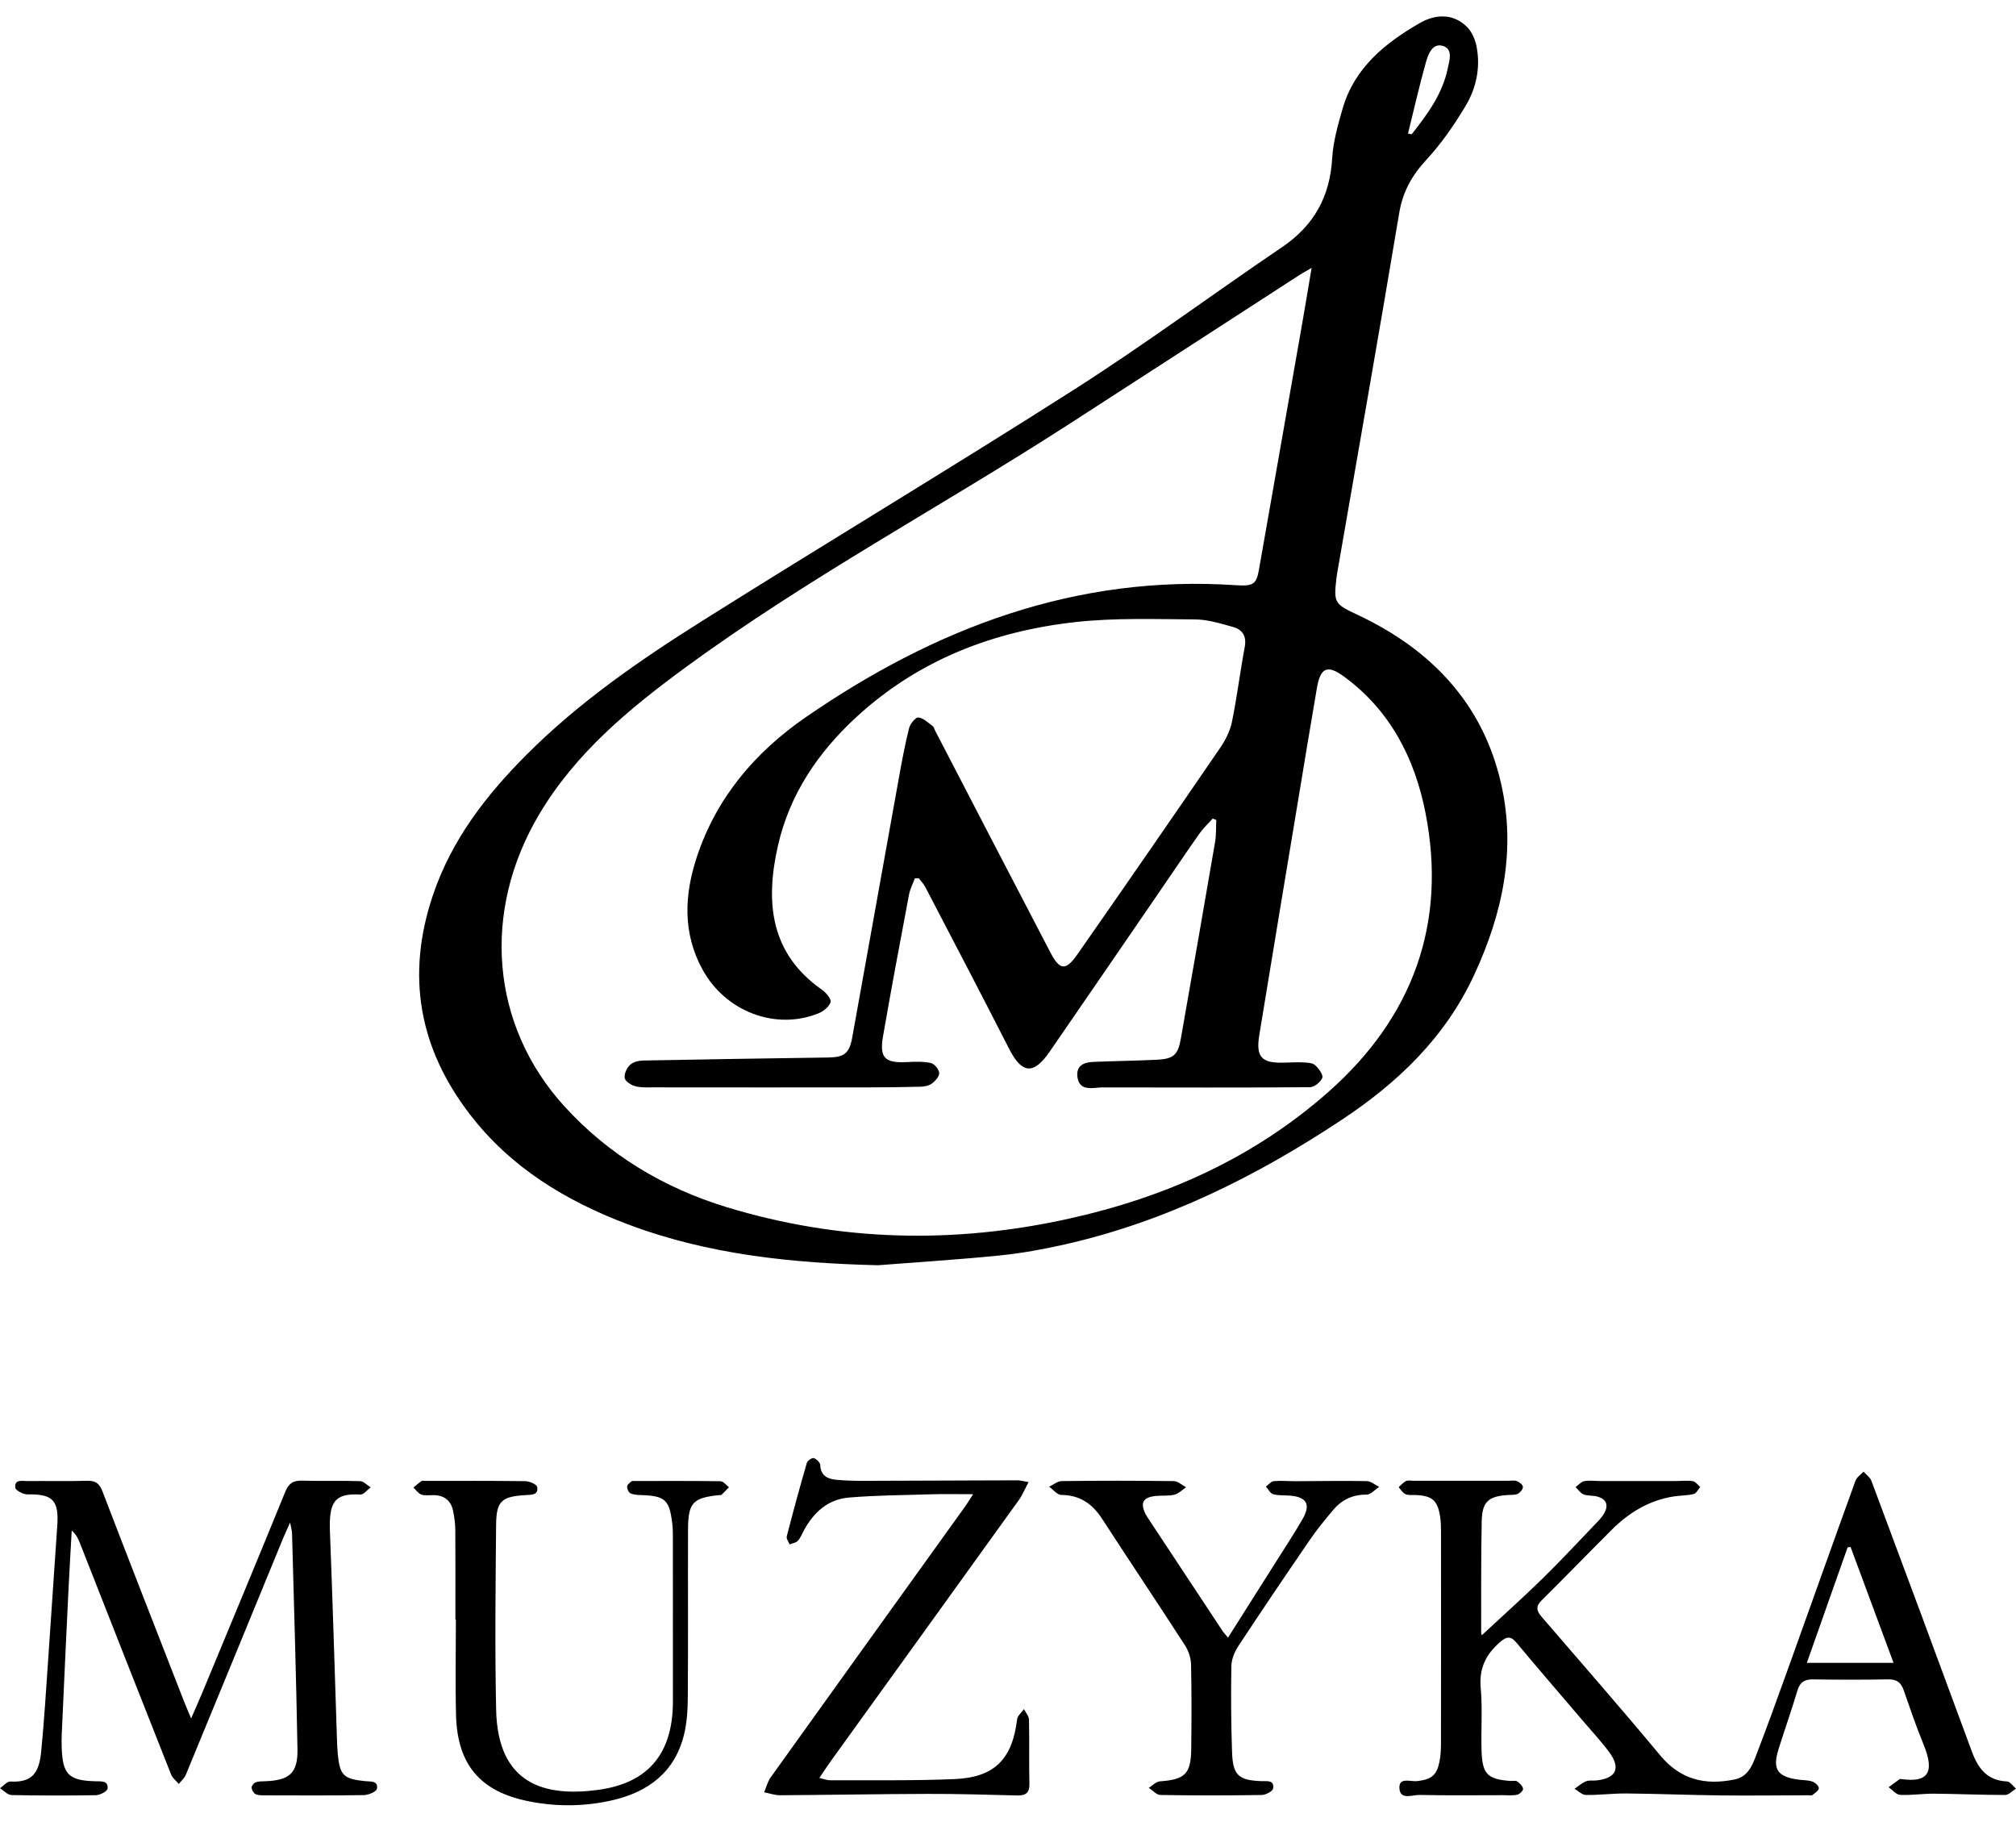
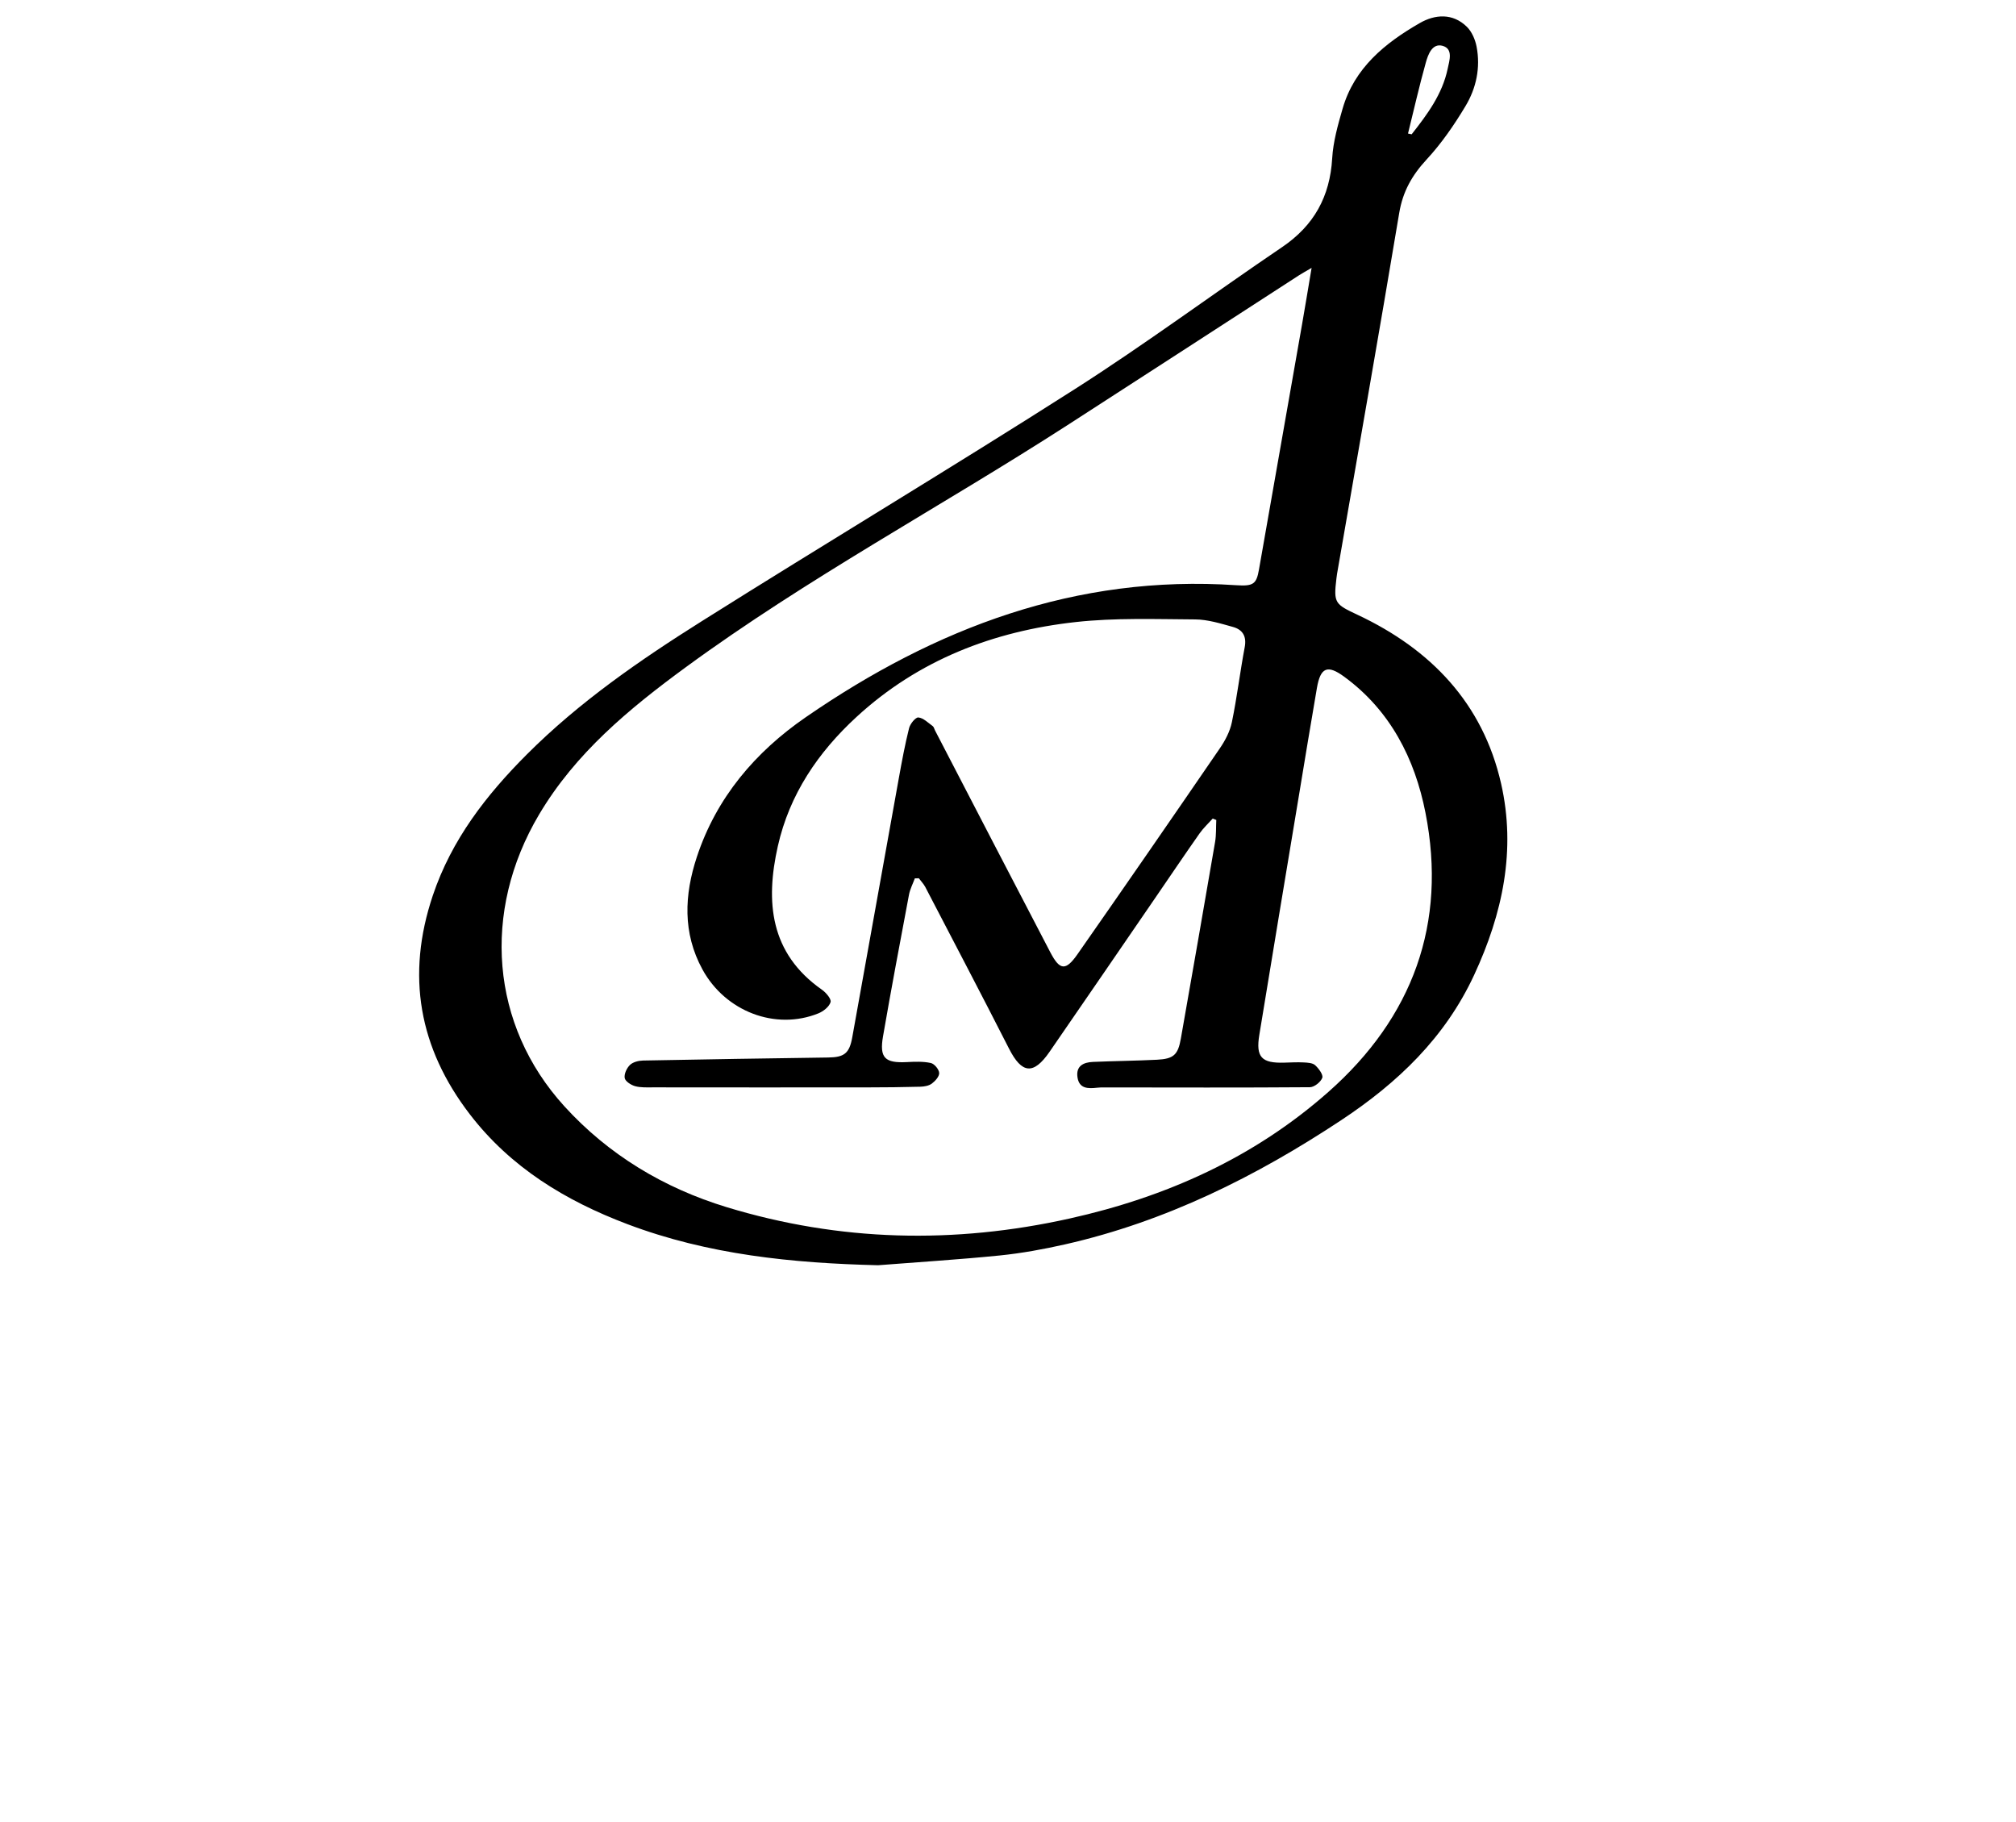
<svg xmlns="http://www.w3.org/2000/svg" version="1.1" id="Слой_1" x="0px" y="0px" viewBox="0 0 65.916 59.549" enable-background="new 0 0 65.916 59.549" xml:space="preserve">
  <g>
    <path d="M28.71,41.361c-2.803-0.068-5.558-0.344-8.199-1.344c-2.019-0.764-3.816-1.853-5.151-3.593   c-1.662-2.166-2.087-4.535-1.209-7.149c0.615-1.829,1.75-3.288,3.084-4.622c1.708-1.707,3.686-3.072,5.717-4.35   c4.048-2.547,8.152-5.006,12.184-7.578c2.309-1.473,4.514-3.109,6.784-4.646c1.043-0.706,1.564-1.651,1.638-2.903   c0.032-0.545,0.186-1.09,0.339-1.619c0.384-1.337,1.388-2.149,2.525-2.803c0.499-0.287,1.077-0.331,1.538,0.121   c0.164,0.16,0.274,0.417,0.319,0.648c0.133,0.687-0.01,1.358-0.361,1.943c-0.369,0.616-0.785,1.221-1.271,1.746   c-0.476,0.514-0.78,1.047-0.897,1.748c-0.658,3.936-1.352,7.866-2.033,11.799c-0.009,0.052-0.015,0.104-0.021,0.157   c-0.097,0.804-0.043,0.837,0.695,1.184c2.393,1.125,4.091,2.889,4.689,5.513c0.495,2.173,0.052,4.25-0.88,6.258   c-0.952,2.052-2.498,3.524-4.344,4.746c-2.789,1.846-5.747,3.317-9.028,4.061c-0.705,0.16-1.422,0.291-2.141,0.364   C31.364,41.175,30.036,41.257,28.71,41.361z M30.043,28.711c-0.044,0.001-0.088,0.002-0.131,0.003   c-0.066,0.179-0.157,0.353-0.192,0.538c-0.29,1.54-0.581,3.081-0.848,4.625c-0.123,0.708,0.063,0.88,0.779,0.843   c0.261-0.013,0.531-0.025,0.783,0.03c0.116,0.025,0.266,0.205,0.274,0.324c0.008,0.113-0.128,0.265-0.239,0.348   c-0.097,0.073-0.247,0.099-0.375,0.103c-0.579,0.016-1.157,0.021-1.736,0.022c-2.335,0.002-4.669,0.002-7.004-0.001   c-0.197,0-0.404,0.012-0.589-0.039c-0.133-0.037-0.32-0.157-0.339-0.265c-0.024-0.133,0.067-0.329,0.173-0.43   c0.099-0.095,0.282-0.14,0.429-0.143c2.017-0.04,4.033-0.07,6.05-0.099c0.53-0.007,0.694-0.137,0.788-0.66   c0.509-2.826,1.014-5.653,1.524-8.479c0.098-0.544,0.199-1.089,0.333-1.625c0.035-0.142,0.21-0.36,0.304-0.352   c0.164,0.015,0.318,0.174,0.469,0.282c0.038,0.027,0.05,0.091,0.074,0.138c1.256,2.42,2.51,4.841,3.772,7.258   c0.309,0.592,0.503,0.613,0.886,0.065c1.563-2.237,3.113-4.482,4.656-6.733c0.176-0.256,0.332-0.554,0.394-0.855   c0.168-0.812,0.266-1.638,0.42-2.454c0.068-0.361-0.074-0.575-0.388-0.661c-0.404-0.112-0.821-0.243-1.234-0.245   c-1.302-0.008-2.615-0.056-3.904,0.086c-2.69,0.297-5.14,1.237-7.166,3.101c-1.26,1.158-2.194,2.537-2.573,4.223   c-0.41,1.82-0.262,3.501,1.44,4.694c0.134,0.094,0.314,0.304,0.284,0.406c-0.043,0.15-0.235,0.302-0.398,0.368   c-1.406,0.567-3.041-0.062-3.791-1.435c-0.654-1.198-0.592-2.442-0.183-3.68c0.64-1.939,1.91-3.429,3.562-4.567   c4.23-2.916,8.833-4.668,14.074-4.314c0.567,0.038,0.66-0.043,0.743-0.512c0.469-2.673,0.94-5.346,1.409-8.018   c0.101-0.577,0.196-1.157,0.312-1.844c-0.201,0.118-0.31,0.177-0.414,0.244c-2.523,1.632-5.043,3.269-7.569,4.897   c-4.142,2.67-8.498,4.998-12.484,7.917c-1.856,1.36-3.601,2.805-4.791,4.81c-1.886,3.179-1.586,6.888,0.823,9.536   c1.449,1.593,3.264,2.679,5.312,3.302c3.693,1.124,7.435,1.211,11.209,0.371c3.158-0.703,6.029-1.988,8.463-4.139   c2.757-2.436,3.887-5.503,3.173-9.13c-0.346-1.759-1.146-3.339-2.659-4.445c-0.543-0.397-0.772-0.306-0.889,0.367   c-0.202,1.168-0.393,2.338-0.587,3.508c-0.434,2.613-0.87,5.225-1.297,7.838c-0.119,0.727,0.075,0.928,0.819,0.905   c0.211-0.006,0.422-0.018,0.632-0.007c0.129,0.007,0.291,0.014,0.375,0.091c0.116,0.106,0.269,0.312,0.233,0.412   c-0.05,0.138-0.262,0.306-0.405,0.307c-2.242,0.017-4.485,0.009-6.727,0.007c-0.079,0-0.158,0.001-0.237,0.01   c-0.292,0.032-0.58,0.034-0.635-0.341c-0.055-0.371,0.196-0.49,0.506-0.503c0.697-0.03,1.395-0.036,2.092-0.071   c0.548-0.028,0.688-0.16,0.782-0.694c0.377-2.141,0.752-4.282,1.119-6.425c0.04-0.235,0.027-0.479,0.039-0.719   c-0.039-0.016-0.078-0.032-0.116-0.047c-0.144,0.161-0.306,0.31-0.43,0.486c-0.492,0.701-0.971,1.411-1.456,2.118   c-1.149,1.674-2.295,3.35-3.448,5.02c-0.528,0.766-0.908,0.72-1.326-0.101c-0.902-1.772-1.827-3.533-2.745-5.297   C30.191,28.885,30.11,28.802,30.043,28.711z M46.037,4.365c0.04,0.009,0.08,0.017,0.119,0.025c0.511-0.649,1.004-1.311,1.178-2.143   c0.056-0.265,0.188-0.652-0.167-0.749c-0.34-0.093-0.475,0.286-0.549,0.552C46.404,2.816,46.228,3.592,46.037,4.365z" />
-     <path d="M48.451,53.455c0.664-0.617,1.34-1.222,1.989-1.856c0.593-0.58,1.158-1.19,1.733-1.789c0.1-0.104,0.204-0.211,0.275-0.334   c0.161-0.279,0.07-0.481-0.247-0.559c-0.14-0.034-0.297-0.013-0.427-0.066c-0.101-0.04-0.173-0.155-0.258-0.237   c0.093-0.068,0.18-0.175,0.283-0.195c0.165-0.031,0.341-0.004,0.512-0.004c0.829,0.001,1.657,0.001,2.486,0   c0.185,0,0.373-0.024,0.552,0.005c0.089,0.014,0.162,0.123,0.243,0.19c-0.07,0.08-0.128,0.208-0.213,0.229   c-0.202,0.052-0.417,0.046-0.625,0.076c-0.815,0.12-1.484,0.523-2.057,1.095c-0.766,0.763-1.517,1.541-2.286,2.301   c-0.197,0.195-0.18,0.34-0.012,0.535c1.3,1.508,2.61,3.007,3.883,4.537c0.663,0.797,1.471,0.987,2.435,0.788   c0.398-0.082,0.551-0.396,0.673-0.711c0.36-0.933,0.701-1.873,1.039-2.814c0.747-2.08,1.486-4.163,2.239-6.241   c0.042-0.116,0.174-0.198,0.264-0.296c0.088,0.1,0.214,0.186,0.258,0.302c1.101,2.947,2.196,5.897,3.284,8.849   c0.203,0.552,0.501,0.947,1.146,0.976c0.103,0.005,0.198,0.153,0.297,0.234c-0.118,0.073-0.237,0.208-0.355,0.208   c-0.776,0.001-1.553-0.036-2.33-0.042c-0.368-0.003-0.738,0.057-1.104,0.039c-0.129-0.006-0.25-0.162-0.376-0.25   c0.121-0.089,0.242-0.179,0.363-0.267c0.009-0.006,0.026-0.003,0.039-0.001c0.832,0.117,1.142-0.152,0.737-1.137   c-0.24-0.584-0.444-1.183-0.652-1.78c-0.087-0.247-0.232-0.345-0.499-0.341c-0.817,0.014-1.636,0.014-2.453,0.001   c-0.28-0.005-0.434,0.085-0.517,0.364c-0.192,0.644-0.417,1.276-0.618,1.917c-0.205,0.652-0.04,0.9,0.639,0.994   c0.157,0.022,0.322,0.015,0.468,0.065c0.09,0.03,0.213,0.144,0.211,0.217c-0.002,0.078-0.131,0.157-0.213,0.225   c-0.024,0.02-0.077,0.006-0.116,0.006c-0.947,0.003-1.894,0.015-2.841,0.005c-1.035-0.011-2.07-0.054-3.105-0.064   c-0.447-0.005-0.895,0.055-1.342,0.049c-0.125-0.002-0.248-0.131-0.372-0.202c0.125-0.084,0.241-0.19,0.377-0.245   c0.104-0.042,0.234-0.016,0.352-0.029c0.638-0.073,0.791-0.405,0.403-0.928c-0.259-0.348-0.558-0.668-0.84-0.999   c-0.727-0.853-1.461-1.7-2.178-2.561c-0.205-0.246-0.332-0.225-0.567-0.017c-0.458,0.405-0.67,0.855-0.614,1.484   c0.062,0.681,0.006,1.37,0.028,2.056c0.025,0.761,0.194,0.924,0.932,0.982c0.079,0.006,0.177-0.021,0.233,0.017   c0.084,0.056,0.178,0.15,0.192,0.239c0.009,0.057-0.111,0.177-0.189,0.194c-0.151,0.034-0.314,0.016-0.473,0.016   c-0.908,0.001-1.816,0.012-2.723-0.008c-0.231-0.005-0.626,0.174-0.657-0.205c-0.032-0.393,0.365-0.221,0.581-0.247   c0.462-0.055,0.638-0.184,0.728-0.636c0.038-0.192,0.048-0.393,0.049-0.589c0.003-2.308,0.003-4.616,0.001-6.923   c0-0.158-0.004-0.318-0.026-0.474c-0.079-0.558-0.261-0.714-0.832-0.731c-0.105-0.003-0.223,0.013-0.311-0.03   c-0.088-0.043-0.145-0.149-0.215-0.227c0.078-0.068,0.148-0.154,0.238-0.199c0.064-0.032,0.155-0.009,0.234-0.009   c1.04,0,2.079,0,3.119,0c0.092,0,0.194-0.021,0.274,0.011c0.082,0.034,0.193,0.119,0.197,0.187   c0.004,0.074-0.085,0.184-0.162,0.224c-0.086,0.046-0.204,0.036-0.308,0.042c-0.656,0.039-0.863,0.213-0.877,0.859   c-0.025,1.213-0.015,2.426-0.018,3.639C48.432,53.421,48.455,53.468,48.451,53.455z M61.912,54.358   c-0.486-1.311-0.946-2.549-1.405-3.788c-0.032,0.005-0.064,0.01-0.097,0.014c-0.438,1.242-0.876,2.484-1.332,3.774   C60.042,54.358,60.924,54.358,61.912,54.358z" />
-     <path d="M6.249,56.177c0.151-0.349,0.267-0.607,0.376-0.869c0.903-2.177,1.81-4.351,2.699-6.534   c0.113-0.279,0.257-0.38,0.552-0.371c0.632,0.019,1.266-0.005,1.898,0.016c0.117,0.004,0.23,0.132,0.345,0.204   c-0.112,0.082-0.229,0.24-0.335,0.234c-0.866-0.05-1.034,0.259-0.995,1.243c0.088,2.238,0.153,4.477,0.227,6.717   c0.006,0.171,0.011,0.343,0.027,0.513c0.068,0.708,0.188,0.825,0.896,0.896c0.175,0.018,0.433-0.023,0.385,0.25   c-0.017,0.093-0.274,0.204-0.424,0.206c-1.079,0.018-2.158,0.01-3.237,0.008c-0.104,0-0.22,0.003-0.308-0.04   c-0.065-0.032-0.122-0.136-0.128-0.212c-0.004-0.056,0.068-0.15,0.127-0.172c0.095-0.036,0.206-0.034,0.311-0.037   c0.793-0.027,1.074-0.26,1.061-1.043c-0.04-2.358-0.115-4.716-0.178-7.073c-0.002-0.075-0.027-0.149-0.063-0.34   c-0.105,0.235-0.169,0.37-0.226,0.508c-1.061,2.581-2.12,5.163-3.186,7.743c-0.046,0.11-0.15,0.196-0.227,0.293   c-0.086-0.101-0.205-0.189-0.251-0.306c-0.999-2.521-1.99-5.046-2.983-7.569c-0.056-0.141-0.119-0.28-0.267-0.408   c-0.039,0.705-0.081,1.41-0.115,2.115c-0.073,1.514-0.143,3.027-0.211,4.541c-0.007,0.145-0.006,0.29-0.002,0.435   c0.03,0.886,0.229,1.083,1.109,1.105c0.181,0.005,0.422-0.028,0.391,0.241c-0.01,0.088-0.246,0.211-0.38,0.214   C2.217,58.7,1.296,58.7,0.376,58.681C0.249,58.678,0.125,58.536,0,58.458c0.113-0.077,0.23-0.225,0.338-0.219   c0.719,0.039,0.94-0.283,1.009-0.982c0.1-1.023,0.161-2.049,0.233-3.074c0.1-1.433,0.191-2.866,0.292-4.299   c0.059-0.837-0.145-1.047-0.967-1.032c-0.14,0.003-0.394-0.127-0.405-0.217c-0.034-0.287,0.229-0.218,0.397-0.219   c0.646-0.007,1.292,0.011,1.938-0.009c0.278-0.009,0.412,0.076,0.515,0.345c0.881,2.299,1.78,4.591,2.674,6.885   C6.083,55.786,6.149,55.936,6.249,56.177z" />
-     <path d="M31.818,48.846c-0.511,0-0.929-0.01-1.345,0.002c-0.908,0.027-1.817,0.032-2.721,0.108   c-0.681,0.056-1.149,0.484-1.469,1.076c-0.063,0.116-0.111,0.246-0.198,0.339c-0.061,0.065-0.177,0.079-0.269,0.116   c-0.033-0.088-0.111-0.188-0.092-0.263c0.207-0.803,0.425-1.603,0.656-2.4c0.021-0.074,0.169-0.176,0.226-0.158   c0.089,0.027,0.21,0.143,0.213,0.225c0.015,0.375,0.265,0.461,0.557,0.487c0.302,0.027,0.605,0.032,0.908,0.031   c1.661-0.004,3.322-0.013,4.984-0.017c0.09,0,0.18,0.027,0.363,0.058c-0.119,0.221-0.197,0.419-0.318,0.587   c-2.054,2.858-4.114,5.711-6.171,8.566c-0.113,0.157-0.217,0.32-0.351,0.519c0.152,0.034,0.249,0.076,0.347,0.076   c1.358-0.006,2.717,0.018,4.073-0.039c1.313-0.056,1.889-0.657,2.045-1.955c0.014-0.119,0.147-0.222,0.224-0.333   c0.058,0.116,0.162,0.23,0.165,0.347c0.015,0.698-0.003,1.398,0.013,2.097c0.007,0.308-0.133,0.385-0.406,0.379   c-0.975-0.024-1.95-0.054-2.924-0.051c-1.608,0.004-3.216,0.035-4.824,0.044c-0.173,0.001-0.346-0.063-0.519-0.097   c0.07-0.163,0.112-0.345,0.213-0.487c2.118-2.958,4.242-5.91,6.365-8.865C31.63,49.142,31.69,49.042,31.818,48.846z" />
-     <path d="M14.89,52.945c0-0.976,0.004-1.952-0.003-2.928c-0.002-0.209-0.03-0.421-0.072-0.625c-0.072-0.342-0.294-0.515-0.648-0.516   c-0.132,0-0.274,0.023-0.392-0.019c-0.1-0.036-0.173-0.15-0.258-0.229c0.088-0.072,0.173-0.149,0.267-0.213   c0.027-0.019,0.077-0.004,0.117-0.004c1.093,0,2.185-0.007,3.278,0.009c0.135,0.002,0.369,0.103,0.385,0.19   c0.05,0.27-0.195,0.254-0.375,0.265c-0.783,0.045-0.961,0.19-0.968,0.967c-0.018,2.017-0.042,4.036,0.001,6.052   c0.052,2.455,1.608,2.847,3.322,2.619c1.664-0.221,2.456-1.198,2.458-2.891c0.002-1.794,0.001-3.588-0.001-5.383   c0-0.145-0.003-0.291-0.02-0.434c-0.095-0.783-0.234-0.905-1.027-0.931c-0.116-0.003-0.244-0.01-0.344-0.059   c-0.06-0.03-0.107-0.146-0.106-0.223c0.001-0.056,0.083-0.117,0.14-0.163c0.026-0.021,0.076-0.015,0.115-0.015   c0.934-0.001,1.868-0.006,2.802,0.008c0.092,0.002,0.182,0.128,0.274,0.196c-0.082,0.084-0.161,0.169-0.245,0.249   c-0.015,0.014-0.051,0.006-0.077,0.009c-0.86,0.087-1.014,0.248-1.017,1.128c-0.006,1.82,0.006,3.641-0.007,5.461   c-0.003,0.419-0.026,0.849-0.127,1.253c-0.304,1.222-1.173,1.866-2.35,2.135c-0.897,0.205-1.805,0.213-2.709,0.035   c-1.59-0.312-2.349-1.19-2.392-2.814c-0.027-1.042-0.005-2.084-0.005-3.126C14.899,52.945,14.895,52.945,14.89,52.945z" />
-     <path d="M40.152,53.534c0.566-0.894,1.101-1.738,1.635-2.583c0.274-0.434,0.558-0.864,0.812-1.31   c0.264-0.464,0.117-0.707-0.424-0.749c-0.184-0.014-0.376,0.003-0.549-0.046c-0.095-0.027-0.159-0.163-0.237-0.25   c0.087-0.062,0.169-0.168,0.261-0.177c0.235-0.022,0.474,0.003,0.711,0.002c0.776-0.002,1.552-0.018,2.328-0.003   c0.136,0.002,0.27,0.124,0.405,0.19c-0.138,0.088-0.276,0.253-0.413,0.252c-0.463-0.005-0.82,0.174-1.104,0.516   c-0.261,0.314-0.522,0.629-0.752,0.966c-0.79,1.153-1.573,2.31-2.341,3.477c-0.124,0.188-0.22,0.434-0.223,0.654   c-0.016,0.935-0.009,1.873,0.023,2.808c0.026,0.757,0.215,0.918,0.959,0.945c0.172,0.006,0.429-0.048,0.384,0.239   c-0.014,0.091-0.24,0.211-0.371,0.214c-1.105,0.017-2.211,0.018-3.317-0.001c-0.127-0.002-0.251-0.152-0.376-0.233   c0.12-0.074,0.235-0.203,0.359-0.212c0.823-0.06,1.017-0.239,1.027-1.059c0.011-0.923,0.015-1.847-0.006-2.77   c-0.005-0.21-0.086-0.444-0.201-0.622c-0.894-1.384-1.812-2.752-2.709-4.134c-0.319-0.491-0.726-0.774-1.332-0.778   c-0.133-0.001-0.265-0.175-0.398-0.269c0.137-0.064,0.273-0.182,0.41-0.184c1.224-0.015,2.448-0.015,3.672,0.001   c0.133,0.002,0.264,0.132,0.396,0.202c-0.127,0.084-0.243,0.208-0.383,0.242c-0.202,0.048-0.42,0.02-0.629,0.044   c-0.404,0.047-0.494,0.227-0.31,0.595c0.023,0.047,0.053,0.091,0.082,0.135c0.813,1.232,1.627,2.464,2.442,3.695   C40.019,53.385,40.065,53.43,40.152,53.534z" />
  </g>
</svg>